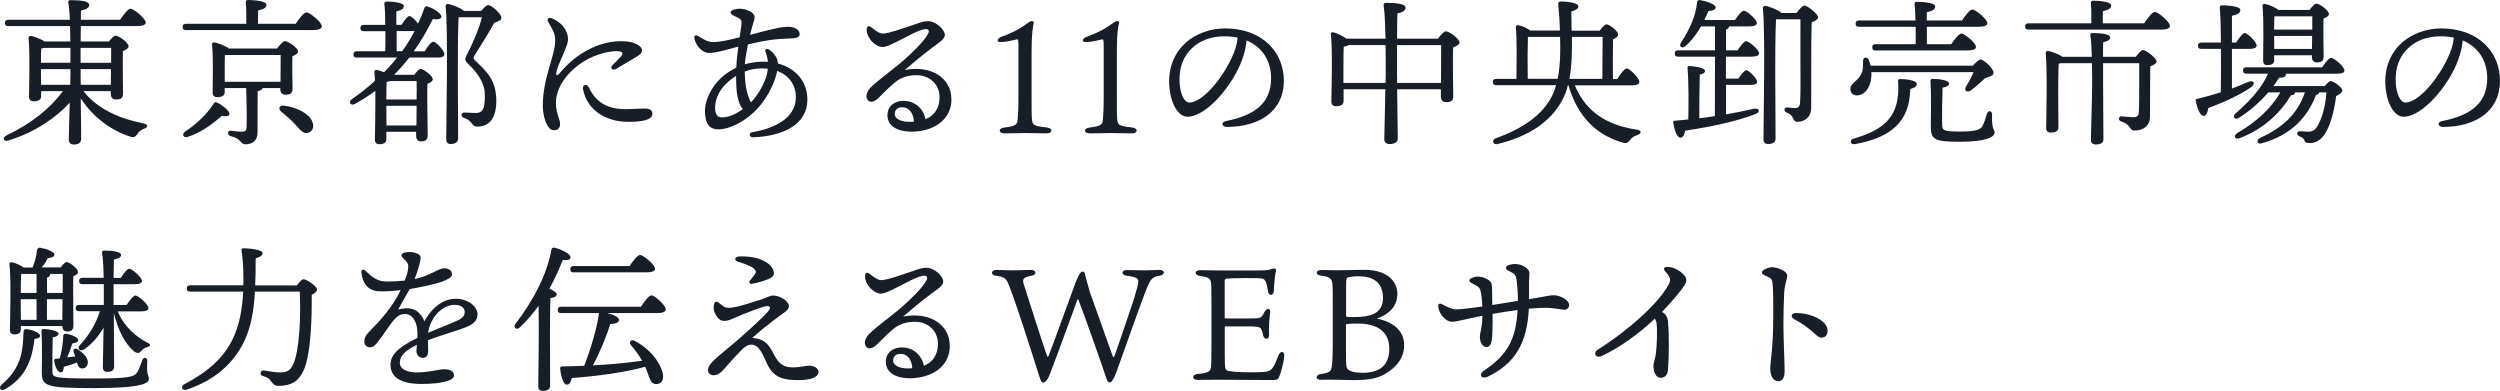
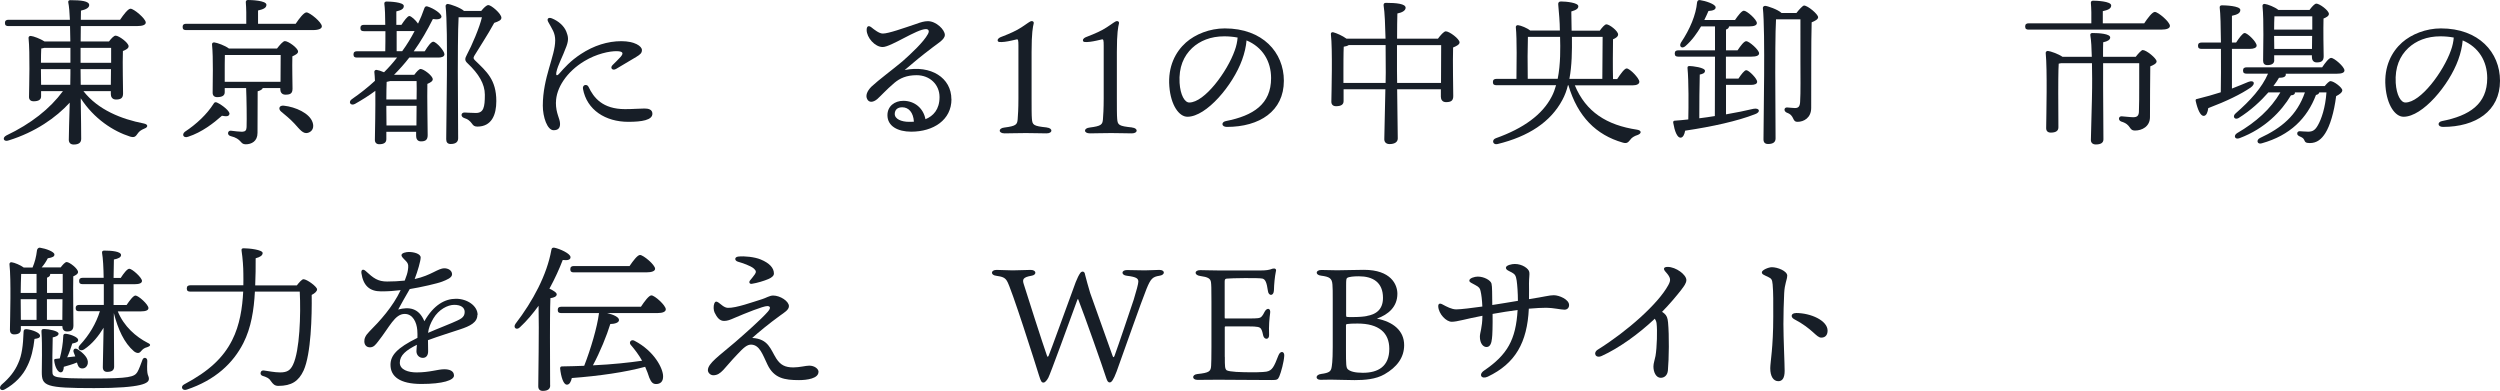
<svg xmlns="http://www.w3.org/2000/svg" id="_レイヤー_1" data-name="レイヤー 1" viewBox="0 0 324.84 50.79">
  <defs>
    <style>
      .cls-1 {
        fill: #171e27;
        stroke-width: 0px;
      }
    </style>
  </defs>
  <path class="cls-1" d="m10.84,11.84c1.91,2.45,4.96,3.64,7.82,4.2.66.12.56.51.12.66-.51.21-.7.39-.88.64-.29.43-.45.56-.99.41-2.2-.7-4.69-2.31-6.42-4.98.04,2.26.06,4.75.06,5.27,0,.47-.29.74-.97.74-.41,0-.64-.23-.64-.62,0-.56.06-2.74.12-4.82-1.77,1.94-4.47,3.83-7.92,4.9-.66.25-.91-.33-.31-.64,3.19-1.52,5.66-3.46,7.35-5.76h-2.84v.68c0,.43-.33.64-.97.64-.39,0-.6-.21-.6-.56.02-1.46.14-5.7-.06-7.66-.02-.16.12-.29.29-.27.33.02,1.26.37,1.79.72h3.35c-.02-.66-.02-1.34-.04-2H1.09c-.27,0-.45-.08-.45-.41,0-.31.19-.41.45-.41h7.99c-.04-.93-.1-1.73-.21-2.26-.04-.19.08-.29.27-.29,1.4,0,2.45.12,2.45.64,0,.35-.43.58-1.07.72,0,.29-.02.7-.02,1.19h5.1c.45-.66,1.03-1.44,1.36-1.44.43,0,1.96,1.28,1.98,1.79,0,.29-.35.47-1.17.47h-7.27l-.02,2h3.68c.29-.39.64-.76.86-.76.43,0,1.69.93,1.69,1.38,0,.29-.37.47-.74.62-.06,1.58.02,4.73.02,5.52,0,.64-.35.78-.93.78-.49,0-.66-.37-.66-.7v-.39h-3.56Zm-1.69-3.68v-1.94h-3.4c-.12.04-.27.06-.39.08-.02.37-.04,1.17-.04,1.85h3.83Zm-3.81,2.86h3.79c.02-.62.02-1.13.02-1.46v-.58h-3.83v.12l.02,1.91Zm5.13-4.8v1.94h3.97v-1.94h-3.97Zm3.93,4.8l.02-2.04h-3.95v.08c0,.39,0,1.09.02,1.96h3.91Z" />
  <path class="cls-1" d="m38.42,3.09c.45-.68,1.07-1.48,1.4-1.48.43,0,2,1.28,2,1.81,0,.29-.37.49-1.19.49h-16.45c-.27,0-.45-.08-.45-.41,0-.31.19-.41.45-.41h7.82c.02-.97,0-2.12-.06-2.78-.02-.21.1-.31.29-.31.35,0,2.39.06,2.39.62,0,.43-.45.6-1.09.74v1.73h4.9Zm-9.57,11.94c-1.07.95-2.61,2.16-4.41,2.74-.58.21-.86-.27-.43-.64,1.56-1.03,2.9-2.31,3.75-3.66.1-.19.25-.25.49-.12.68.33,1.67,1.13,1.56,1.48-.08.29-.35.33-.97.21Zm5.29-3.58c-.08.21-.37.33-.66.41l-.02,5.41c0,1.09-.78,1.48-1.54,1.48s-.45-.7-1.96-1.07c-.49-.12-.39-.72.02-.7.45.06,1.19.14,1.48.14.43-.02.56-.19.58-.6.04-1.05,0-3.77-.06-5.08h-2.78v.54c0,.45-.35.64-.99.64-.37,0-.58-.21-.58-.56,0-1.3.1-4.51-.08-6.28-.02-.17.12-.29.29-.27.37.04,1.42.41,1.91.8h6.24c.33-.43.78-.97,1.03-.97.45,0,1.71.91,1.71,1.36,0,.27-.37.45-.74.62-.04,1.32.02,3.54.02,4.2s-.33.78-.93.78c-.49,0-.66-.37-.66-.7v-.16h-2.28Zm-4.94-.82h7.25c0-1.05.02-2.59.02-3.48h-7.25c-.02.49-.02,1.83-.02,2.18v1.3Zm11.42,5.27c.21.64,0,1.17-.6,1.36-.64.19-1.07-.45-1.77-1.21-.6-.64-1.17-1.09-1.71-1.54-.41-.33-.29-.84.33-.78,1.52.16,3.38.99,3.75,2.18Z" />
  <path class="cls-1" d="m55.2,6.65c.37-.62.82-1.23,1.09-1.23.39,0,1.46,1.19,1.46,1.63,0,.31-.37.43-.78.43h-3.79c-.6.78-1.26,1.52-1.98,2.24h2.63c.27-.37.62-.76.82-.76.39,0,1.58.88,1.58,1.34,0,.27-.35.45-.7.6-.04,1.65.04,5.83.04,6.67,0,.64-.33.8-.88.8-.47,0-.62-.37-.62-.7v-.54h-3.87v.95c0,.45-.31.66-.93.66-.35,0-.56-.21-.56-.56.02-1.13.08-4.03.06-6.38-.82.62-1.71,1.17-2.66,1.71-.58.29-.91-.29-.37-.64,1.07-.74,2.06-1.52,2.98-2.37-.02-.43-.04-.82-.08-1.15-.02-.14.12-.29.29-.27.19.02.58.14.97.31.6-.6,1.17-1.23,1.69-1.91h-5.21c-.27,0-.45-.08-.45-.41,0-.31.19-.41.45-.41h3.68c.02-.78.02-1.71.02-2.61h-2.8c-.27,0-.45-.08-.45-.41,0-.31.19-.41.45-.41h2.78c0-1.13-.04-2.16-.12-2.74-.02-.19.1-.29.29-.29.35,0,2.24.06,2.24.58,0,.41-.39.56-.97.7v1.75h.66c.37-.56.78-1.13,1.03-1.15.25.02.8.51,1.13.99.31-.64.58-1.3.82-2,.08-.23.23-.29.41-.23.82.25,1.85.95,1.81,1.34-.02.31-.54.39-1.11.29-.72,1.44-1.52,2.84-2.49,4.2h1.4Zm-4.53,3.89c-.12.04-.29.08-.43.1-.02.43-.04,1.46-.04,2.28h3.93c.02-.99.02-1.87,0-2.39h-3.46Zm3.44,5.76l.02-2.55h-3.93v.29l.02,2.26h3.89Zm-1.85-9.65c.6-.82,1.13-1.69,1.61-2.61h-2.33v2.61h.72Zm10.27-5.23c.33-.41.68-.76.93-.76.37,0,1.69,1.11,1.69,1.65,0,.31-.37.47-.93.66-.82,1.52-2.12,3.48-2.59,4.28-.16.29-.12.37.1.6,1.48,1.44,2.76,2.49,2.76,5.29,0,1.77-.6,3.31-2.47,3.31-.35,0-.54-.14-.68-.37-.29-.39-.56-.6-1.01-.74-.51-.16-.45-.72.02-.72.27,0,.86.06,1.48.06,1.01,0,1.17-.74,1.17-2.37,0-1.4-.8-2.72-2.22-4.06-.41-.37-.41-.6-.1-1.17.6-1.09,1.67-3.6,1.94-4.84h-3.03c-.1,1.42-.1,6.24-.1,7.06,0,.74.04,7.82.04,8.67,0,.47-.31.74-.97.74-.41,0-.58-.23-.58-.62,0-2.59.27-14.16-.08-17.29-.02-.12.1-.29.29-.29.27.02,1.63.47,2.1.91h2.24Z" />
  <path class="cls-1" d="m72.23,13.32c0,1.48.54,2.06.54,2.78,0,.54-.25.82-.84.82-.82,0-1.4-1.71-1.4-3.19,0-3.66,1.61-6.44,1.61-8.48,0-1.01-.41-1.48-.91-2.41-.21-.39.02-.64.49-.45.86.35,1.58.99,1.87,1.73.23.6.33,1.01.02,1.87-.54,1.48-1.11,2.41-1.32,3.4-.08.41.06.54.39.16.62-.7,1.42-1.63,2.8-2.53,1.69-1.11,3.5-1.67,5.25-1.67s2.68.66,2.68,1.15c0,.39-.21.58-.76.91-.74.45-1.83,1.09-2.59,1.54-.47.29-.84-.12-.47-.49.35-.35.78-.76,1.07-1.09.39-.47.29-.7-.51-.72-.95-.02-2.66.35-4.2,1.28-2.31,1.38-3.71,3.52-3.71,5.39Zm9,.86c1.03,0,1.89-.08,2.51-.08.47,0,1.03.1,1.03.68,0,.82-1.36,1.05-3.13,1.05-2.96,0-5.39-1.54-5.89-4.28-.1-.58.54-.66.72-.27.66,1.4,1.81,2.9,4.75,2.9Z" />
-   <path class="cls-1" d="m97.45,4.53c1.58-.41,3.89-1.07,4.98-1.05,1.07.02,1.48.54,1.48.95,0,.51-.66.56-1.52.58-1.71.04-2.92.23-5.21.76-.16.91-.35,1.87-.41,2.59.78-.23,1.58-.35,2.43-.35.19,0,.37,0,.58.02-.04-.45-.14-.86-.31-1.26-.14-.35.16-.54.49-.31.31.23.64.51.89.97.12.23.21.47.23.82,2.2.58,3.83,2.24,3.83,4.71,0,3.23-3.19,4.75-7.1,4.88-.43.02-.58-.58-.06-.66,2.8-.49,5.62-1.75,5.66-4.51.02-1.69-.95-2.9-2.43-3.46-.04.21-.08.43-.16.68-.35,1.17-1.21,3.11-2.78,4.61-1.5,1.44-3.38,2.31-4.67,2.31-1.09,0-1.77-.6-1.77-2.37,0-1.61.97-3.29,2.16-4.38.56-.51,1.21-.93,1.91-1.28.04-.91.14-1.85.27-2.72-1.63.41-2.82.82-3.79.82-1.03,0-1.85-1.17-1.94-1.98-.02-.29.21-.39.45-.25.49.29,1.23.82,1.96.82.93,0,2.16-.29,3.48-.62.12-.86.25-1.52.25-1.89,0-.35-.1-.45-.43-.64-.39-.23-.99-.39-.99-.7,0-.33.68-.49,1.21-.49.78,0,1.94.49,1.91,1.11,0,.35-.23.82-.47,1.81l-.12.45Zm-3.58,10.72c.74,0,1.65-.35,2.66-1.09-.08-.08-.16-.19-.25-.31-.58-1.05-.62-2.47-.64-3.99-.54.33-.99.72-1.4,1.13-.84.84-1.32,2-1.32,2.96,0,1.07.35,1.3.95,1.3Zm5.89-6.32c-.23-.02-.49-.04-.74-.04-.84,0-1.58.14-2.26.41.04,1.56.25,2.82.66,3.68.06.12.1.23.14.33.97-.97,1.75-2.49,2.02-3.4.1-.33.16-.66.19-.99Z" />
  <path class="cls-1" d="m123.63,12.89c0,2.7-2.35,4.22-5.23,4.22-1.75,0-3.09-.72-3.09-2.14,0-1.17.93-1.87,2.06-1.87,1.46,0,2.61.95,2.88,2.39,1.01-.41,1.83-1.26,1.83-2.88s-1.26-2.84-2.98-2.84c-1.3,0-2.16.39-2.88.99-1.09.93-1.71,1.65-2.24,2.12-.54.45-1.07.47-1.3,0-.23-.43-.06-1.01.56-1.63.89-.84,2.9-2.33,4.01-3.27,1.21-1.07,2.76-2.53,3.31-3.54.25-.43.08-.66-.25-.66-1.19,0-4.55,2.33-5.62,2.33-1.01,0-2.08-1.23-2.08-2.22,0-.49.25-.62.6-.35.41.33,1.03.82,1.5.82.74,0,2.68-.7,4.3-1.24.62-.23,1.09-.37,1.56-.37,1.07,0,2.2,1.11,2.2,1.79,0,.6-.97,1.13-1.54,1.58-1.42,1.07-2.57,2.02-3.68,2.98,3.42-.68,6.07,1.01,6.07,3.79Zm-4.88,2.92c-.08-1.21-.68-1.87-1.52-1.87-.6,0-.95.31-.97.84-.02.7.89,1.05,1.85,1.05.21,0,.43,0,.64-.02Z" />
  <path class="cls-1" d="m136.02,16.57c.8.08.8.76-.04.76s-1.56-.04-2.68-.04-2,.04-2.76.04c-.84,0-.86-.68-.02-.76,1.5-.19,1.65-.39,1.71-1.05.04-.51.1-1.36.1-2.72v-6.88c0-.7-.04-.84-.23-.8-.35.08-1.03.25-1.54.31-.6.06-.93.08-.93-.19,0-.25.29-.39.58-.49,1.01-.39,1.85-.76,2.53-1.21.82-.54,1.09-.78,1.28-.8.23-.02.35.14.29.33-.1.41-.27,1.17-.27,3.68v6.05c0,1.07,0,2.22.04,2.63.06.82.21.95,1.93,1.13Z" />
  <path class="cls-1" d="m147.1,16.57c.8.08.8.76-.04.76s-1.56-.04-2.68-.04-2,.04-2.76.04c-.84,0-.86-.68-.02-.76,1.5-.19,1.65-.39,1.71-1.05.04-.51.1-1.36.1-2.72v-6.88c0-.7-.04-.84-.23-.8-.35.08-1.03.25-1.54.31-.6.06-.93.08-.93-.19,0-.25.29-.39.58-.49,1.01-.39,1.85-.76,2.53-1.21.82-.54,1.09-.78,1.28-.8.23-.02.35.14.29.33-.1.41-.27,1.17-.27,3.68v6.05c0,1.07,0,2.22.04,2.63.06.82.21.95,1.93,1.13Z" />
  <path class="cls-1" d="m166.82,10.5c0,3.95-3.17,5.99-7.41,5.99-.72,0-.76-.64-.12-.76,3.56-.7,5.87-2.2,5.87-5.58,0-2.2-1.11-4.03-3.19-4.9-.06.78-.27,1.69-.58,2.53-1.19,3.29-4.63,7.39-7.1,7.39-1.09,0-2.16-1.5-2.35-3.93-.21-2.59.8-4.51,2.16-5.72,1.21-1.07,3.09-1.83,5.04-1.83,4.92,0,7.68,3.11,7.68,6.81Zm-6.01-5.62c-.54-.1-1.11-.16-1.73-.16-1.77,0-3.17.58-4.18,1.52-1.09,1.03-1.75,2.49-1.63,4.53.1,1.58.66,2.55,1.26,2.55,1.98,0,4.94-4.01,5.91-6.77.21-.56.33-1.15.37-1.67Z" />
  <path class="cls-1" d="m186.83,5.04c.33-.45.78-.97,1.03-.97.47,0,1.79.99,1.79,1.44,0,.29-.43.49-.84.66-.06,1.81.02,5.43.02,6.32,0,.64-.35.78-.95.78-.49,0-.66-.37-.66-.7v-.97h-5.68c.04,2.45.08,5.78.08,6.38,0,.47-.39.74-1.07.74-.41,0-.68-.23-.68-.62,0-.68.1-4.03.14-6.5h-5.43v1.54c0,.45-.33.66-.99.66-.37,0-.6-.21-.6-.58.02-1.26.17-6.85-.06-8.75-.04-.23.14-.33.33-.27.39.1,1.19.45,1.69.82h5.08c-.04-1.67-.1-3.38-.25-4.32-.02-.21.08-.33.29-.33,1.38,0,2.57.12,2.57.64,0,.35-.43.62-1.07.74-.02.62-.04,1.91-.04,3.27h5.29Zm-6.79,5.74c.02-.54.02-.99.02-1.32,0-.41,0-1.91-.02-3.6h-4.8c-.14.1-.37.17-.64.21-.04.66-.04,2.74-.04,3.19v1.52h5.48Zm7.2,0c0-1.63.02-3.89.02-4.92h-5.74v3.38l.02,1.54h5.7Z" />
  <path class="cls-1" d="m204.62,11.07c1.44,3.48,4.16,5.19,8.09,5.78.62.1.6.49.1.68-.51.16-.8.37-.99.64-.29.37-.47.51-.99.35-3.42-.99-5.83-3.35-7.04-7.45h-.06c-.16.68-.41,1.34-.72,1.91-1.52,2.86-4.38,4.75-8.44,5.74-.62.14-.78-.56-.21-.76,3.6-1.28,6.05-3.07,7.25-5.39.25-.47.43-.97.58-1.5h-7.76c-.27,0-.45-.08-.45-.41,0-.31.19-.41.45-.41h2.61c.02-1.65.08-5.17-.08-6.71-.02-.17.12-.29.29-.27.37.04,1.19.37,1.58.7h3.85v-.12c0-.89-.12-2.28-.21-3.27-.02-.21.06-.39.35-.39.68,0,2.26.16,2.26.62,0,.27-.19.47-.91.68,0,.78.02,1.63.04,2.49h3.66c.27-.37.64-.82.86-.82.39,0,1.52.86,1.52,1.32,0,.27-.31.49-.66.62-.02,1.11-.04,3.85,0,5.17h.54c.43-.66.95-1.38,1.23-1.38.41,0,1.65,1.28,1.65,1.73,0,.31-.35.47-.91.47h-7.51Zm-2.22-.82c.39-1.96.35-4.06.31-5.46h-4.18c-.02.7-.04,2.26-.04,2.53l.02,2.92h3.89Zm1.85-5.46c.02,1.83,0,3.75-.33,5.46h4.28c.02-1.21.04-4.22.04-5.46h-3.99Z" />
  <path class="cls-1" d="m224.26,7.37v2.84h1.63c.35-.54.78-1.09,1.01-1.09.35,0,1.42,1.11,1.42,1.5,0,.31-.37.41-.8.41h-3.25v3.83c1.34-.23,2.51-.47,3.56-.72.82-.16.99.43.21.7-2.28.89-5.52,1.61-9.08,2.14-.08.47-.27.91-.6.91-.43,0-.76-.82-.95-1.94-.02-.19.06-.27.23-.27.6-.04,1.17-.1,1.73-.16.04-1.65.06-5-.1-6.65-.02-.21.04-.29.27-.29.33,0,2,.19,2,.62,0,.31-.31.41-.68.49-.04,1.13-.06,4.08-.06,5.68.7-.08,1.38-.19,2.02-.29l.02-7.72h-4.78c-.27,0-.45-.08-.45-.41,0-.31.19-.41.45-.41h4.78v-3.11h-1.81c-.51.86-1.17,1.81-2.02,2.55-.45.41-.89.08-.6-.43,1.19-1.77,1.96-3.64,2.1-5.23.04-.23.16-.33.37-.31.7.1,1.98.51,2.04.91.04.31-.29.47-.93.51-.14.31-.31.72-.54,1.17h3.99c.39-.58.88-1.21,1.15-1.21.39,0,1.69,1.15,1.69,1.61,0,.29-.37.43-.99.43h-2.63c0,.19-.14.33-.39.41v2.7h1.5c.39-.58.84-1.19,1.13-1.19.37,0,1.67,1.13,1.67,1.58,0,.29-.35.43-.99.43h-3.31Zm9.16-5.68c.33-.43.82-.97.99-.97.49,0,1.83,1.13,1.83,1.52,0,.27-.41.49-.84.66-.08,2.78-.04,7.43-.06,11.12,0,1.3-.97,1.81-1.77,1.81-.76,0-.33-.82-1.4-1.19-.43-.19-.37-.68.02-.68.16,0,.72.08,1.03.08.47,0,.64-.21.68-.78.08-1.19.04-3.58.04-5.31V2.51h-3.17c-.1,1.44-.1,6.13-.1,6.94,0,.7.04,7.7.04,8.54,0,.47-.31.72-.97.72-.41,0-.6-.21-.6-.6,0-2.57.25-13.96-.08-17.06-.02-.12.1-.29.29-.29.27,0,1.67.47,2.14.93h1.93Z" />
-   <path class="cls-1" d="m243.16,9.35c0,.19.02.39,0,.58-.08,1.38-.84,2.47-1.91,2.47-.49,0-.82-.35-.82-.82,0-.86.95-.93,1.44-2.02.25-.49.19-1.13.21-1.67,0-.47.56-.56.74-.1.08.23.17.47.23.74h13.3c.35-.39.78-.8,1.01-.8.35,0,1.69,1.11,1.67,1.75,0,.37-.49.47-1.07.66-.66.62-1.34,1.21-1.91,1.63-.43.33-.89-.04-.62-.47.41-.68.78-1.36,1.01-1.93h-13.26Zm5.89,1.54c0,.29-.12.47-.84.68-.08,4.26-2.51,6.32-7.2,7.16-.62.1-.74-.56-.14-.72,4.01-1.17,6.07-2.92,5.76-7.39-.02-.27.04-.35.33-.35.7,0,2.1.19,2.1.62Zm-7.49-7.41c-.27,0-.45-.08-.45-.41,0-.31.19-.41.45-.41h7.33c-.02-.89-.06-1.67-.12-2.14-.02-.19.1-.29.29-.29.35,0,2.39.06,2.39.6,0,.45-.45.62-1.09.76v1.07h4.57c.45-.66,1.03-1.42,1.36-1.42.41,0,1.94,1.26,1.94,1.77,0,.29-.35.47-1.15.47h-6.71v2.26h3.17c.43-.64,1.01-1.38,1.32-1.38.41,0,1.89,1.23,1.89,1.73,0,.29-.35.47-1.13.47h-11.9c-.27,0-.45-.08-.45-.41,0-.31.19-.41.45-.41h5.19c.02-.68.02-1.48,0-2.26h-7.33Zm17.6,13.79c0,.49-1.01,1.15-4.47,1.15s-3.81-.31-3.81-2.1c0-.64.08-3.81-.04-5.7-.02-.29.06-.37.35-.37.6,0,2.06.14,2.06.6,0,.29-.29.43-.84.54-.06,1.48-.08,3.71-.06,4.73.02.8.08.97,2.31.97,2.02,0,2.68-.21,2.96-.76.21-.41.41-1.09.56-1.56.12-.45.66-.41.66.1-.06,2.16.33,1.79.33,2.41Z" />
  <path class="cls-1" d="m278.61,3.03c.45-.68,1.05-1.48,1.38-1.48.43,0,1.96,1.3,1.96,1.81,0,.31-.37.49-1.15.49h-17.21c-.27,0-.45-.08-.45-.41,0-.31.19-.41.45-.41h8.15c.02-.91,0-2-.06-2.63-.02-.21.1-.31.29-.31.35,0,2.35.06,2.35.62,0,.43-.45.6-1.09.74v1.58h5.39Zm-1.11,4.36c.31-.41.76-.89.91-.89.49,0,1.81,1.09,1.81,1.48,0,.27-.39.47-.82.64-.04,1.67-.02,4.34-.04,6.59,0,1.24-1.05,1.75-1.93,1.75s-.43-.76-1.81-1.17c-.43-.17-.35-.68.04-.68.16,0,1.13.12,1.52.12.51,0,.7-.19.74-.66.04-.84.04-2.31.04-3.42v-2.94h-4.69v3.17c0,1.01.04,6.01.04,6.73,0,.45-.35.66-.99.66-.39,0-.64-.21-.64-.58,0-.7.16-5.54.16-6.73,0-.39.02-1.77-.02-3.25h-4.01c-.1.02-.21.04-.31.06-.06.78-.06,3.23-.06,3.73l.02,4.55c0,.45-.33.68-.99.68-.39,0-.6-.21-.6-.58.02-1.71.16-7.55-.06-9.76-.02-.14.12-.29.29-.27.31.02,1.36.39,1.89.76h3.81c-.02-1.09-.08-2.14-.19-2.78-.04-.21.08-.31.27-.31.88,0,2.31.1,2.31.58,0,.29-.33.51-.91.62-.02.37-.02,1.09-.02,1.89h4.24Z" />
  <path class="cls-1" d="m290,11.51c.8-.31,1.5-.6,2.12-.86.78-.31,1.01.23.33.72-1.26.86-3.11,1.77-5.52,2.68-.06.51-.23.99-.58,1.01-.43.02-.8-.82-1.05-1.94-.04-.19.04-.25.21-.27,1.09-.27,2.12-.56,3.05-.86.02-1.38.04-3.56.02-5.64h-2.53c-.27,0-.45-.08-.45-.41,0-.31.19-.41.45-.41h2.53c-.02-2-.06-3.81-.16-4.55-.02-.19.1-.29.29-.29.35,0,2.39.06,2.39.6,0,.45-.45.62-1.09.76v3.48h.54c.39-.6.86-1.24,1.11-1.24.39,0,1.56,1.17,1.56,1.63,0,.29-.39.43-.86.43h-2.35v5.17Zm11.73-2.76c.39-.58.88-1.23,1.17-1.23.39,0,1.73,1.15,1.73,1.63,0,.29-.33.43-1.01.43h-6.63s.02.06.02.08c.02.29-.27.45-.89.45-.19.31-.41.68-.72,1.07h6.67c.27-.33.58-.64.74-.64.45,0,1.54.84,1.54,1.19,0,.27-.35.54-.8.76-.27,2.12-.8,3.85-1.4,4.8-.49.78-1.09,1.3-2.02,1.3-.58,0-.62-.16-.74-.43-.1-.23-.37-.35-.56-.43-.27-.12-.37-.25-.33-.45.02-.16.17-.23.33-.23.19,0,.64.06,1.09.06.58,0,.91-.21,1.26-.84.45-.78.97-2.26,1.11-4.26h-.93c-.04.16-.19.29-.43.33-1.15,3.03-3.36,5.25-7.04,6.28-.58.19-.78-.41-.25-.68,2.8-1.3,4.82-2.94,5.85-5.93h-1.3v.08c-.04.21-.27.29-.51.29-1.26,2.12-3.42,4.34-6.65,5.56-.66.27-.86-.33-.35-.64,2.47-1.44,4.36-3.13,5.62-5.29h-1.56c-.97,1.11-2.29,2.35-3.87,3.33-.51.29-.84-.21-.39-.6,1.94-1.69,3.42-3.33,4.22-5.17h-2.8c-.27,0-.45-.08-.45-.41,0-.31.19-.41.45-.41h9.82Zm-6.22-.93c0,.43-.31.64-.91.64-.35,0-.54-.21-.54-.56,0-1.4.12-5.23-.08-7.12-.02-.17.12-.29.29-.27.37.04,1.34.41,1.77.78h4.05c.29-.39.66-.82.89-.82.41,0,1.63.89,1.63,1.34,0,.27-.33.45-.7.6-.04,1.36,0,4.22.02,4.9,0,.64-.33.8-.91.8-.47,0-.62-.37-.62-.7v-.23h-4.9v.64Zm.02-5.7c-.02.37-.04,1.11-.04,1.73h4.96v-1.73h-4.92Zm4.88,4.24l.02-1.69h-4.94v.02l.02,1.67h4.9Z" />
  <path class="cls-1" d="m324.84,10.5c0,3.95-3.17,5.99-7.41,5.99-.72,0-.76-.64-.12-.76,3.56-.7,5.87-2.2,5.87-5.58,0-2.2-1.11-4.03-3.19-4.9-.06.78-.27,1.69-.58,2.53-1.19,3.29-4.63,7.39-7.1,7.39-1.09,0-2.16-1.5-2.35-3.93-.21-2.59.8-4.51,2.16-5.72,1.21-1.07,3.09-1.83,5.04-1.83,4.92,0,7.68,3.11,7.68,6.81Zm-6.01-5.62c-.54-.1-1.11-.16-1.73-.16-1.77,0-3.17.58-4.18,1.52-1.09,1.03-1.75,2.49-1.63,4.53.1,1.58.66,2.55,1.26,2.55,1.98,0,4.94-4.01,5.91-6.77.21-.56.33-1.15.37-1.67Z" />
  <path class="cls-1" d="m5.2,43.61c.02.27-.23.37-.72.43-.14,1.32-.43,2.51-.91,3.48-.6,1.3-1.65,2.35-2.94,3.07-.54.31-.88-.19-.41-.62,1.01-.86,1.71-1.75,2.14-2.76.49-1.05.64-2.35.7-4.03,0-.33.1-.41.39-.41.76.08,1.75.47,1.75.84Zm-2.49-.82c0,.45-.29.66-.88.66-.35,0-.54-.21-.54-.58.02-1.58.17-6.46-.06-8.54-.02-.14.12-.29.29-.25.35.04,1.15.37,1.56.68h1.15c.29-.68.47-1.36.58-2.26.04-.16.16-.35.41-.31.76.12,1.81.51,1.85.86.02.27-.21.41-.86.51-.25.49-.51.86-.8,1.19h2.47c.27-.35.58-.7.78-.7.37,0,1.48.86,1.48,1.3,0,.25-.29.41-.62.56-.04,1.48.02,5.6.02,6.38,0,.64-.31.78-.84.78-.47,0-.6-.37-.6-.7H2.71v.41Zm.04-7.2c-.04.56-.04,1.67-.06,2.47h2.06v-2.47h-2Zm2,5.97v-2.68h-2.06l.02,2.68h2.04Zm14.59,7.7c0,.49-.72,1.17-7.1,1.17s-6.81-.27-6.81-2.1c0-.64.08-3.48-.04-5.21-.02-.29.06-.37.35-.37.56,0,1.87.25,1.87.6,0,.27-.37.41-.76.49-.04,1.34-.06,3.42-.04,4.43.02.76.04.91,5.41.91,4.57,0,5.23-.21,5.62-.82.23-.37.47-1.09.66-1.58.12-.43.66-.35.64.12-.12,2.14.21,1.77.21,2.37Zm-12.82-13.67v.06c0,.21-.14.33-.41.43v1.98h2.04v-2.47h-1.63Zm1.58,5.97l.02-2.68h-2.02v2.68h2Zm-.33,5c.25-.95.41-1.89.45-2.88-.02-.19.1-.35.35-.31.74.1,1.54.47,1.58.76.04.25-.14.39-.76.51-.16.49-.35,1.13-.66,1.79.35-.04.72-.08,1.05-.12-.06-.16-.12-.33-.19-.49-.17-.37.1-.68.51-.43.76.51,1.44,1.17,1.3,1.87-.1.43-.43.68-.86.6-.33-.08-.43-.37-.54-.76-.64.27-1.28.43-1.71.56-.02.41-.12.74-.43.72-.33-.02-.72-.64-.82-1.54-.02-.14.06-.21.21-.21l.51-.06Zm7.53-6.11c.8,1.98,2.39,3.33,3.89,4.1.54.23.29.45-.06.56-.39.1-.56.25-.76.47-.19.25-.43.45-.95.08-1.3-1.11-2.08-2.86-2.63-4.98,0,1.67.04,6.28.04,6.96,0,.45-.27.68-.91.68-.35,0-.56-.21-.56-.6,0-.49.06-3.11.1-5.13-.64,1.05-1.46,2.1-2.55,2.82-.51.31-.95-.12-.54-.56,1.24-1.32,2.12-2.84,2.61-4.41h-2.7c-.27,0-.45-.08-.45-.41,0-.31.19-.41.45-.41h3.21v-2.7h-2.76c-.27,0-.45-.08-.45-.41,0-.31.19-.41.45-.41h2.74c-.02-1.28-.08-2.53-.21-3.25-.02-.19.08-.29.27-.29.93,0,2.2.1,2.2.58,0,.29-.35.47-.93.58-.02.45-.02,1.38-.04,2.39h.93c.37-.58.84-1.19,1.11-1.19.37,0,1.65,1.15,1.65,1.58,0,.29-.35.43-.97.43h-2.72v2.7h1.69c.39-.58.88-1.23,1.15-1.23.39,0,1.69,1.17,1.69,1.63,0,.29-.35.43-.99.43h-3.03Z" />
  <path class="cls-1" d="m38.59,37.06c.29-.39.66-.78.84-.78.45,0,1.77.97,1.77,1.32,0,.25-.29.51-.7.72.04,2.72-.08,7.68-1.05,9.82-.64,1.38-1.56,2-3.29,2-.49,0-.7-.27-.93-.58-.27-.43-.49-.51-1.05-.7-.33-.1-.35-.31-.31-.45.04-.16.14-.31.43-.27.58.08,1.4.25,2.1.25.91,0,1.32-.27,1.67-.99.88-1.83,1.03-6.5.88-9.51h-5.83c-.12,2.37-.49,4.71-1.5,6.69-1.32,2.59-3.62,4.8-7.37,6.05-.58.19-.84-.41-.33-.68,3.25-1.73,5.08-3.46,6.24-5.74,1.01-1.98,1.34-4.28,1.44-6.32h-6.88c-.27,0-.45-.08-.45-.41,0-.31.19-.41.45-.41h6.9c.02-.54,0-1.05,0-1.52,0-.78-.08-1.98-.23-2.96-.04-.25.04-.33.29-.33.68,0,2.45.19,2.45.62-.02.31-.29.51-.91.68,0,1.13,0,2.33-.06,3.52h5.41Z" />
  <path class="cls-1" d="m62.03,40.91c0,.99-.95,1.46-2.26,1.89-.84.29-2.8.89-4.16,1.4,0,.47.02,1.03.02,1.44,0,.49-.21.84-.66.86-.47.02-.86-.35-.86-.86,0-.23.04-.49.06-.84-1.4.7-2.22,1.36-2.22,2.33,0,.91,1.09,1.26,2.18,1.26,1.71,0,2.76-.41,3.6-.41.64,0,1.26.19,1.26.82,0,.6-1.44,1.09-4.24,1.09s-4.01-.97-4.01-2.49c0-1.21.82-2.18,3.5-3.5.02-.31,0-.64-.02-1.01-.08-1.01-.58-2.1-1.63-2.1-1.3,0-1.96,1.69-3.46,3.58-.31.39-.56.76-1.05.76s-.72-.33-.74-.74c-.02-.37.12-.78.66-1.32,1.36-1.36,3.03-3.19,4.06-5.37-.84.1-1.56.16-2.55.16-1.48,0-2.31-.74-2.55-2.37-.06-.47.23-.58.56-.27,1.01.93,1.58,1.36,2.78,1.36.74,0,1.54-.04,2.29-.12.23-.58.37-1.03.41-1.36.06-.43.12-.78-.21-1.13-.35-.37-.62-.58-.62-.82,0-.29.64-.41.95-.41.66,0,1.54.23,1.54.72,0,.43-.37,1.73-.78,2.8,2.2-.49,3.01-1.4,3.87-1.4.45,0,.97.25.99.76.02.47-.7.74-1.28.97-.56.23-2.78.74-4.22.97-.39.68-1.17,2.02-1.5,2.66,1.38-.37,2.68-.23,3.4,1.52,1.23-2.14,2.68-2.92,4.12-2.92s2.8.91,2.8,2.1Zm-1.65-.37c0-.58-.49-.93-1.36-.93s-2.02.62-2.7,1.75c-.39.66-.62,1.23-.7,1.89,1.32-.58,2.63-1.07,3.13-1.3,1.01-.45,1.63-.64,1.63-1.42Z" />
  <path class="cls-1" d="m71.49,50.09c0,.45-.31.7-.97.7-.39,0-.58-.23-.58-.6,0-1.3.12-7.23.04-10.46-.7.97-1.5,1.94-2.43,2.8-.43.43-.93.04-.56-.47,2.26-2.94,4.08-6.36,4.65-9.57.04-.23.12-.33.37-.31.74.14,2.12.78,2.12,1.23.02.35-.39.45-1.01.37-.43,1.13-1.01,2.41-1.73,3.73.45.21.95.49.95.74-.02.29-.37.43-.82.49-.06,1.05-.06,4.47-.06,5.1l.02,6.24Zm11.79-10.23c.45-.68,1.03-1.48,1.36-1.48.43,0,1.87,1.3,1.87,1.81,0,.31-.39.49-1.09.49h-6.53c.86.21,1.56.54,1.54.91,0,.37-.66.51-1.13.51-.45,1.48-1.32,3.62-2.26,5.37,2.57-.12,4.65-.35,6.4-.6l-.02-.02c-.43-.76-.91-1.4-1.48-2.06-.25-.31.06-.76.51-.51,2.57,1.34,3.71,3.6,3.71,4.61.02.68-.35,1.01-.91,1.01-.43,0-.64-.25-.88-.82-.14-.43-.31-.91-.54-1.42-2.55.7-5.95,1.19-9.53,1.46-.1.47-.31.89-.66.86-.43-.02-.74-.99-.86-2.1,0-.19.08-.27.25-.27,1.01-.02,1.98-.04,2.88-.08.86-2.2,1.69-5.04,1.91-6.77,0-.02,0-.06.02-.08h-4.92c-.27,0-.45-.08-.45-.41,0-.31.19-.41.45-.41h10.35Zm-8.73-4.47c-.27,0-.45-.08-.45-.41,0-.31.19-.41.45-.41h7.25c.45-.66,1.03-1.44,1.36-1.44.43,0,1.96,1.28,1.96,1.79,0,.29-.39.47-1.15.47h-9.41Z" />
  <path class="cls-1" d="m106.35,48.32c0,.86-1.48,1.07-2.53,1.07-1.87,0-3.25-.23-4.1-2.02-.64-1.34-1.01-2.51-2.06-2.59-.58-.04-1.05.41-1.85,1.26-1.73,1.79-2.1,2.72-3.13,2.72-.37,0-.7-.33-.7-.66,0-.89,1.48-1.87,3.54-3.64,1.21-1.05,3.4-2.98,4.24-3.95.45-.51.31-.74-.06-.74-.54,0-2.84.93-4.22,1.52-.62.27-.95.41-1.4.41-.58,0-.93-.47-1.23-1.09-.14-.29-.17-.84-.04-1.17.1-.27.27-.33.56-.12.35.25.72.66,1.21.68,1.05.04,3.25-.76,4.45-1.13.47-.14.97-.47,1.42-.47.93,0,2.06.74,2.06,1.38,0,.49-.62.84-1.13,1.21-1.48,1.07-2.84,2.2-3.64,2.92,2.12.12,2.37,1.48,3.13,2.68.54.82,1.11,1.15,2.22,1.15.8,0,1.61-.23,2.06-.23.68,0,1.21.41,1.21.82Zm-10.44-14.98c.82-.1,2.18.06,2.92.37,1.19.49,1.73,1.13,1.73,1.83,0,.25-.19.49-.72.72-.54.23-1.44.51-2.16.62-.31.04-.39-.23-.23-.43.23-.27.47-.58.64-.82.17-.27.19-.43-.12-.72-.43-.39-1.52-.74-2.1-.91-.45-.14-.45-.6.04-.66Z" />
-   <path class="cls-1" d="m123.42,44.93c0,2.7-2.35,4.22-5.23,4.22-1.75,0-3.09-.72-3.09-2.14,0-1.17.93-1.87,2.06-1.87,1.46,0,2.61.95,2.88,2.39,1.01-.41,1.83-1.26,1.83-2.88s-1.26-2.84-2.98-2.84c-1.3,0-2.16.39-2.88.99-1.09.93-1.71,1.65-2.24,2.12-.54.45-1.07.47-1.3,0-.23-.43-.06-1.01.56-1.63.89-.84,2.9-2.33,4.01-3.27,1.21-1.07,2.76-2.53,3.31-3.54.25-.43.08-.66-.25-.66-1.19,0-4.55,2.33-5.62,2.33-1.01,0-2.08-1.23-2.08-2.22,0-.49.25-.62.6-.35.41.33,1.03.82,1.5.82.74,0,2.68-.7,4.3-1.24.62-.23,1.09-.37,1.56-.37,1.07,0,2.2,1.11,2.2,1.79,0,.6-.97,1.13-1.54,1.58-1.42,1.07-2.57,2.02-3.68,2.98,3.42-.68,6.07,1.01,6.07,3.79Zm-4.88,2.92c-.08-1.21-.68-1.87-1.52-1.87-.6,0-.95.31-.97.84-.02.7.89,1.05,1.85,1.05.21,0,.43,0,.64-.02Z" />
  <path class="cls-1" d="m140,38.92c-.88,2.43-3.6,9.88-3.79,10.17-.17.31-.41.62-.62.62-.23,0-.33-.1-.58-.91-.39-1.28-3.66-11.59-4.18-12.31-.27-.43-.58-.54-1.4-.66-.74-.08-.72-.76.06-.76.62,0,1.34.06,2.1.06.84,0,1.65-.06,2.33-.06.78,0,.82.66.1.76-1.09.19-1.19.47-1.01,1.05.33,1.09,2.55,8.01,3.01,9.28.08.25.12.25.23.08.12-.21,2.72-7.41,3.52-9.57.21-.54.41-.93.58-1.17.16-.27.58-.35.64.19.1.45.43,1.58.66,2.37.45,1.3,2.41,6.79,2.92,8.19.08.23.16.21.25-.02.62-1.71,1.81-5.27,2.49-7.29.35-1.13.6-2.08.6-2.33,0-.39-.16-.62-1.5-.78-.76-.08-.74-.74.02-.74.66,0,1.73.04,2.33.04.64,0,1.42-.06,1.89-.06.76,0,.78.66,0,.76-.88.14-1.13.37-1.67,1.69-.76,1.89-2.63,7.27-3.89,10.75-.43,1.15-.68,1.42-.89,1.42-.25,0-.33-.21-.45-.54-.51-1.58-2.78-8.03-3.64-10.23-.02-.06-.08-.08-.1,0Z" />
  <path class="cls-1" d="m159.15,46.37c0,1.23,0,1.56.25,1.75.39.19,1.61.27,3.89.25.6,0,1.11-.06,1.26-.08.76-.14.99-.62,1.56-2.1.25-.66.8-.56.76.04-.04.78-.41,2.14-.64,2.68-.19.43-.29.47-1.01.47-2.29,0-5.37-.04-6.92-.04-.7,0-2.28.02-2.7.02-.74,0-.76-.68-.02-.76,1.56-.16,1.75-.35,1.79-1.09.02-.43.04-1.01.04-2.37v-5.95c0-1.87-.02-2.2-.06-2.51-.06-.49-.39-.68-1.4-.82-.8-.1-.8-.76,0-.76.64,0,1.26.04,2.26.04h5.68c.6,0,1.05-.06,1.46-.23.31-.08.54.04.43.37-.14.68-.23,1.61-.25,2.43-.02.8-.7.78-.78.1-.16-1.11-.33-1.5-.7-1.61-.45-.12-4.16-.06-4.63,0-.21.02-.29.08-.29.39v4.67c0,.1.02.12.1.12h3.03c1.15,0,1.44-.02,1.65-.23.21-.23.29-.41.41-.64.29-.56.8-.49.72.14-.1.7-.19,1.73-.14,2.8.06.74-.62.72-.76.17-.08-.27-.1-.58-.27-.86-.17-.27-.39-.35-1.73-.35h-2.9c-.08,0-.1.06-.1.1v3.85Z" />
  <path class="cls-1" d="m181.57,38.17c0,1.69-1.17,2.7-2.66,3.23,2.1.41,3.54,1.56,3.54,3.44,0,1.65-.97,2.88-2.55,3.79-1.15.66-2.59.76-3.89.76-.95,0-2.39-.06-3.09-.06-.35,0-.99.02-1.34.02-.68,0-.7-.66.08-.76,1.07-.14,1.23-.35,1.34-.74.06-.29.17-.86.17-2.76v-6.2c0-1.07,0-1.4-.04-1.94-.06-.82-.43-.99-1.46-1.13-.8-.08-.76-.74.02-.74.51,0,1.44.04,2.06.04.91,0,2.39-.06,3.48-.06,3.5,0,4.34,1.91,4.34,3.11Zm-3.95,2.88c1.09-.19,2.08-.76,2.08-2.35,0-2.02-1.32-2.8-3.13-2.8-.68,0-1.3.06-1.52.21-.12.08-.14.25-.14.97v3.91c0,.12.02.16.1.19.17.02.51.02.68.02.91,0,1.56-.06,1.93-.14Zm2.9,4.28c0-2.1-1.36-3.29-4.12-3.29-.68,0-1.03.02-1.32.06-.16.02-.19.06-.19.19v3.11c0,1.96.02,2.37.23,2.57.29.29.93.47,1.96.47,1.98,0,3.44-.82,3.44-3.11Z" />
  <path class="cls-1" d="m203.88,39.64c0,.37-.25.6-.6.6-.45,0-1.48-.25-2.35-.25-.56,0-1.4.04-2.28.12-.21,4.4-1.75,7.12-5.33,8.83-.82.39-1.26-.27-.47-.8,3-2.04,4.12-3.99,4.34-7.86-.99.12-2.22.33-3.25.51.02,1.52-.02,2.8-.08,3.19-.06.6-.23,1.09-.68,1.11-.49.02-.89-.51-.89-1.34,0-.56.31-1.11.33-2.72-2.18.41-3.27.78-3.99.78s-1.69-1.01-1.75-1.98c-.02-.35.17-.49.56-.27.54.29,1.19.64,1.77.64.62,0,2.08-.19,3.4-.37-.04-.91-.12-1.54-.23-2-.08-.37-.16-.51-.7-.8-.49-.29-.76-.33-.76-.58,0-.31.7-.51,1.09-.51.82,0,1.67.47,1.79.91.1.37.08,1.5.1,2.78.97-.14,2.28-.37,3.33-.54,0-1.01-.08-2.08-.16-2.63-.1-.64-.21-.82-.62-1.05-.39-.21-.78-.33-.78-.62,0-.33.78-.49,1.15-.49.99,0,1.81.6,1.89,1.05.06.31-.04.72-.04,1.48,0,.49.02,1.21,0,2.04,2.04-.31,2.61-.51,3.23-.51.68,0,1.98.54,1.98,1.28Z" />
  <path class="cls-1" d="m218.49,37.62c-.66.84-1.5,1.85-2.53,2.9.1.06.19.12.27.19.35.31.45.58.51,1.19.16,1.69.12,4.69-.02,6.24-.06.64-.47.95-.93.95-.62,0-.95-.76-.95-1.46,0-.43.16-.8.27-1.38.19-1.09.25-3.38.14-4.22-.02-.23-.1-.41-.23-.62-2.12,2-4.67,3.83-6.9,4.84-.8.37-1.17-.41-.51-.82,3.83-2.39,7.84-5.95,9.16-8.38.37-.68.33-.97-.35-1.73-.37-.41-.23-.64.27-.64,1.07,0,2.43,1.01,2.43,1.71,0,.41-.35.86-.64,1.23Z" />
  <path class="cls-1" d="m232.22,35.85c0,.47-.33,1.01-.39,2.24-.06,1.23-.1,2.74-.1,4.01,0,1.83.16,5.15.16,6.09s-.31,1.34-.82,1.34c-.64,0-1.05-.62-1.05-1.69,0-.78.39-2.63.39-6.69,0-1.96.02-3.05-.08-4.2-.06-.68-.19-.76-.56-.95-.6-.29-.84-.35-.84-.62,0-.29.86-.66,1.3-.66.74,0,2,.49,2,1.11Zm1.13,4.82c1.96,0,4.12.99,4.12,2.29,0,.49-.23.91-.82.91-.66,0-1.09-1.13-3.54-2.41-.47-.25-.41-.78.25-.78Z" />
</svg>